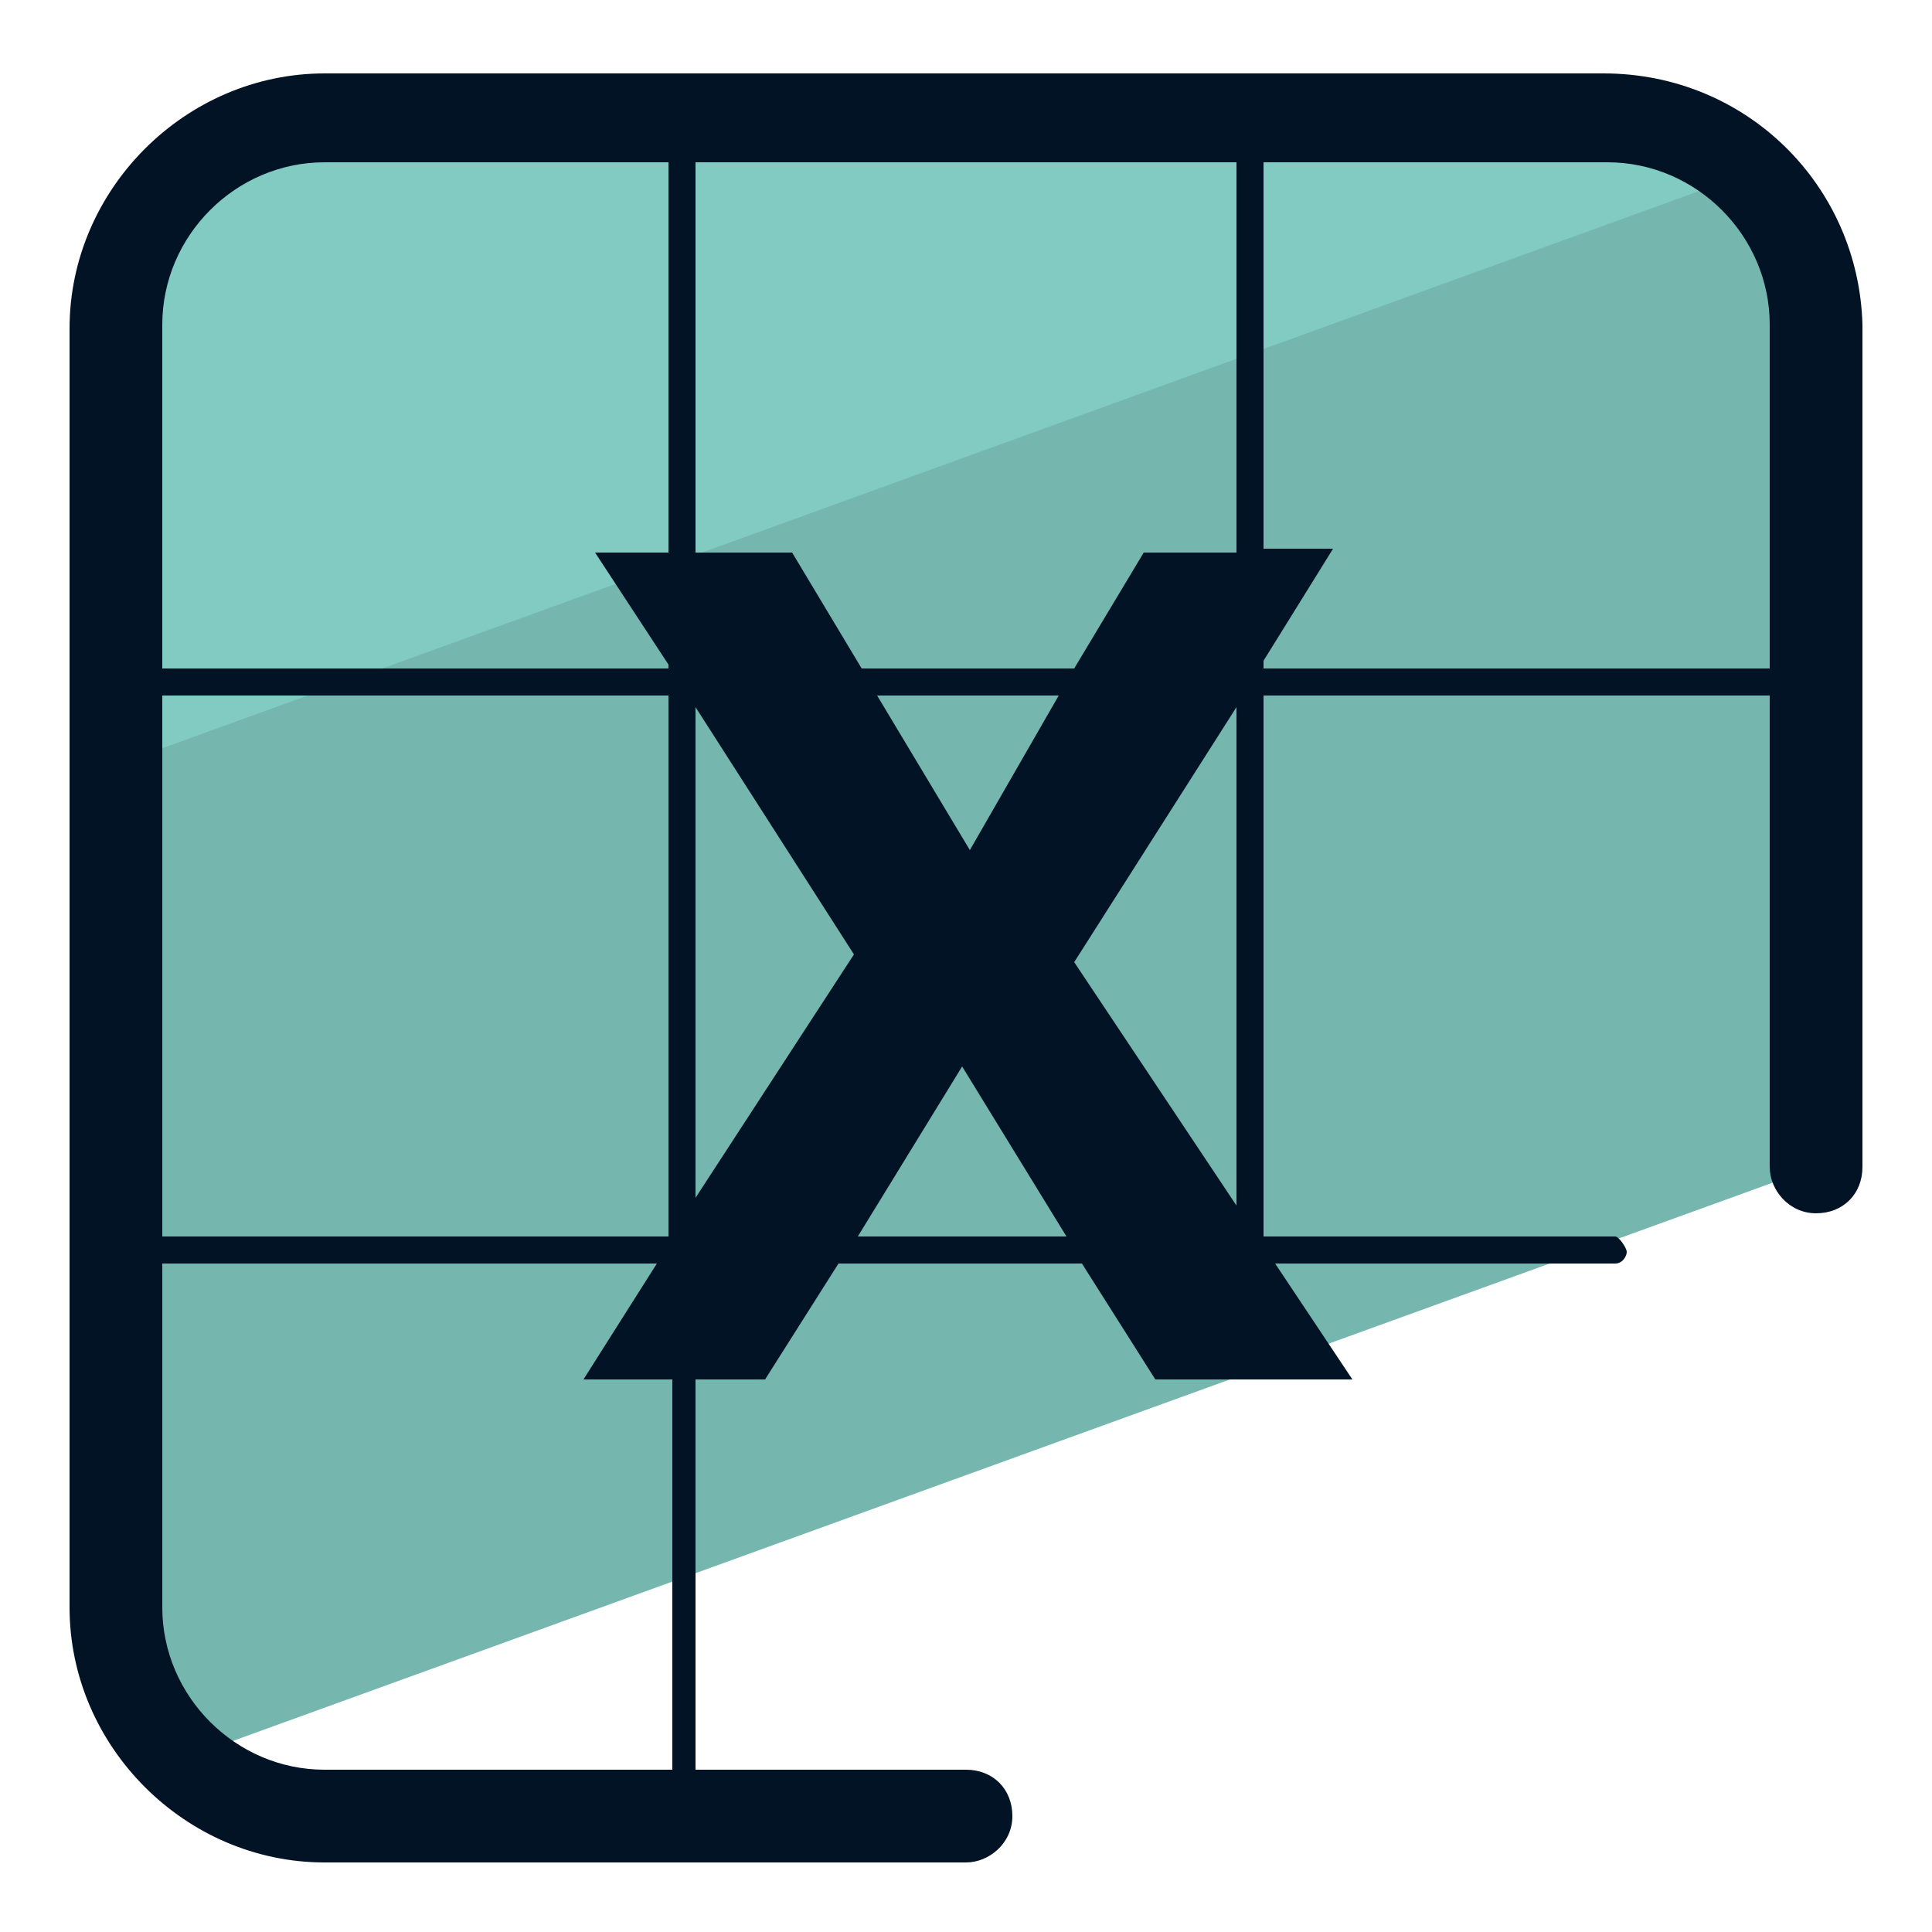
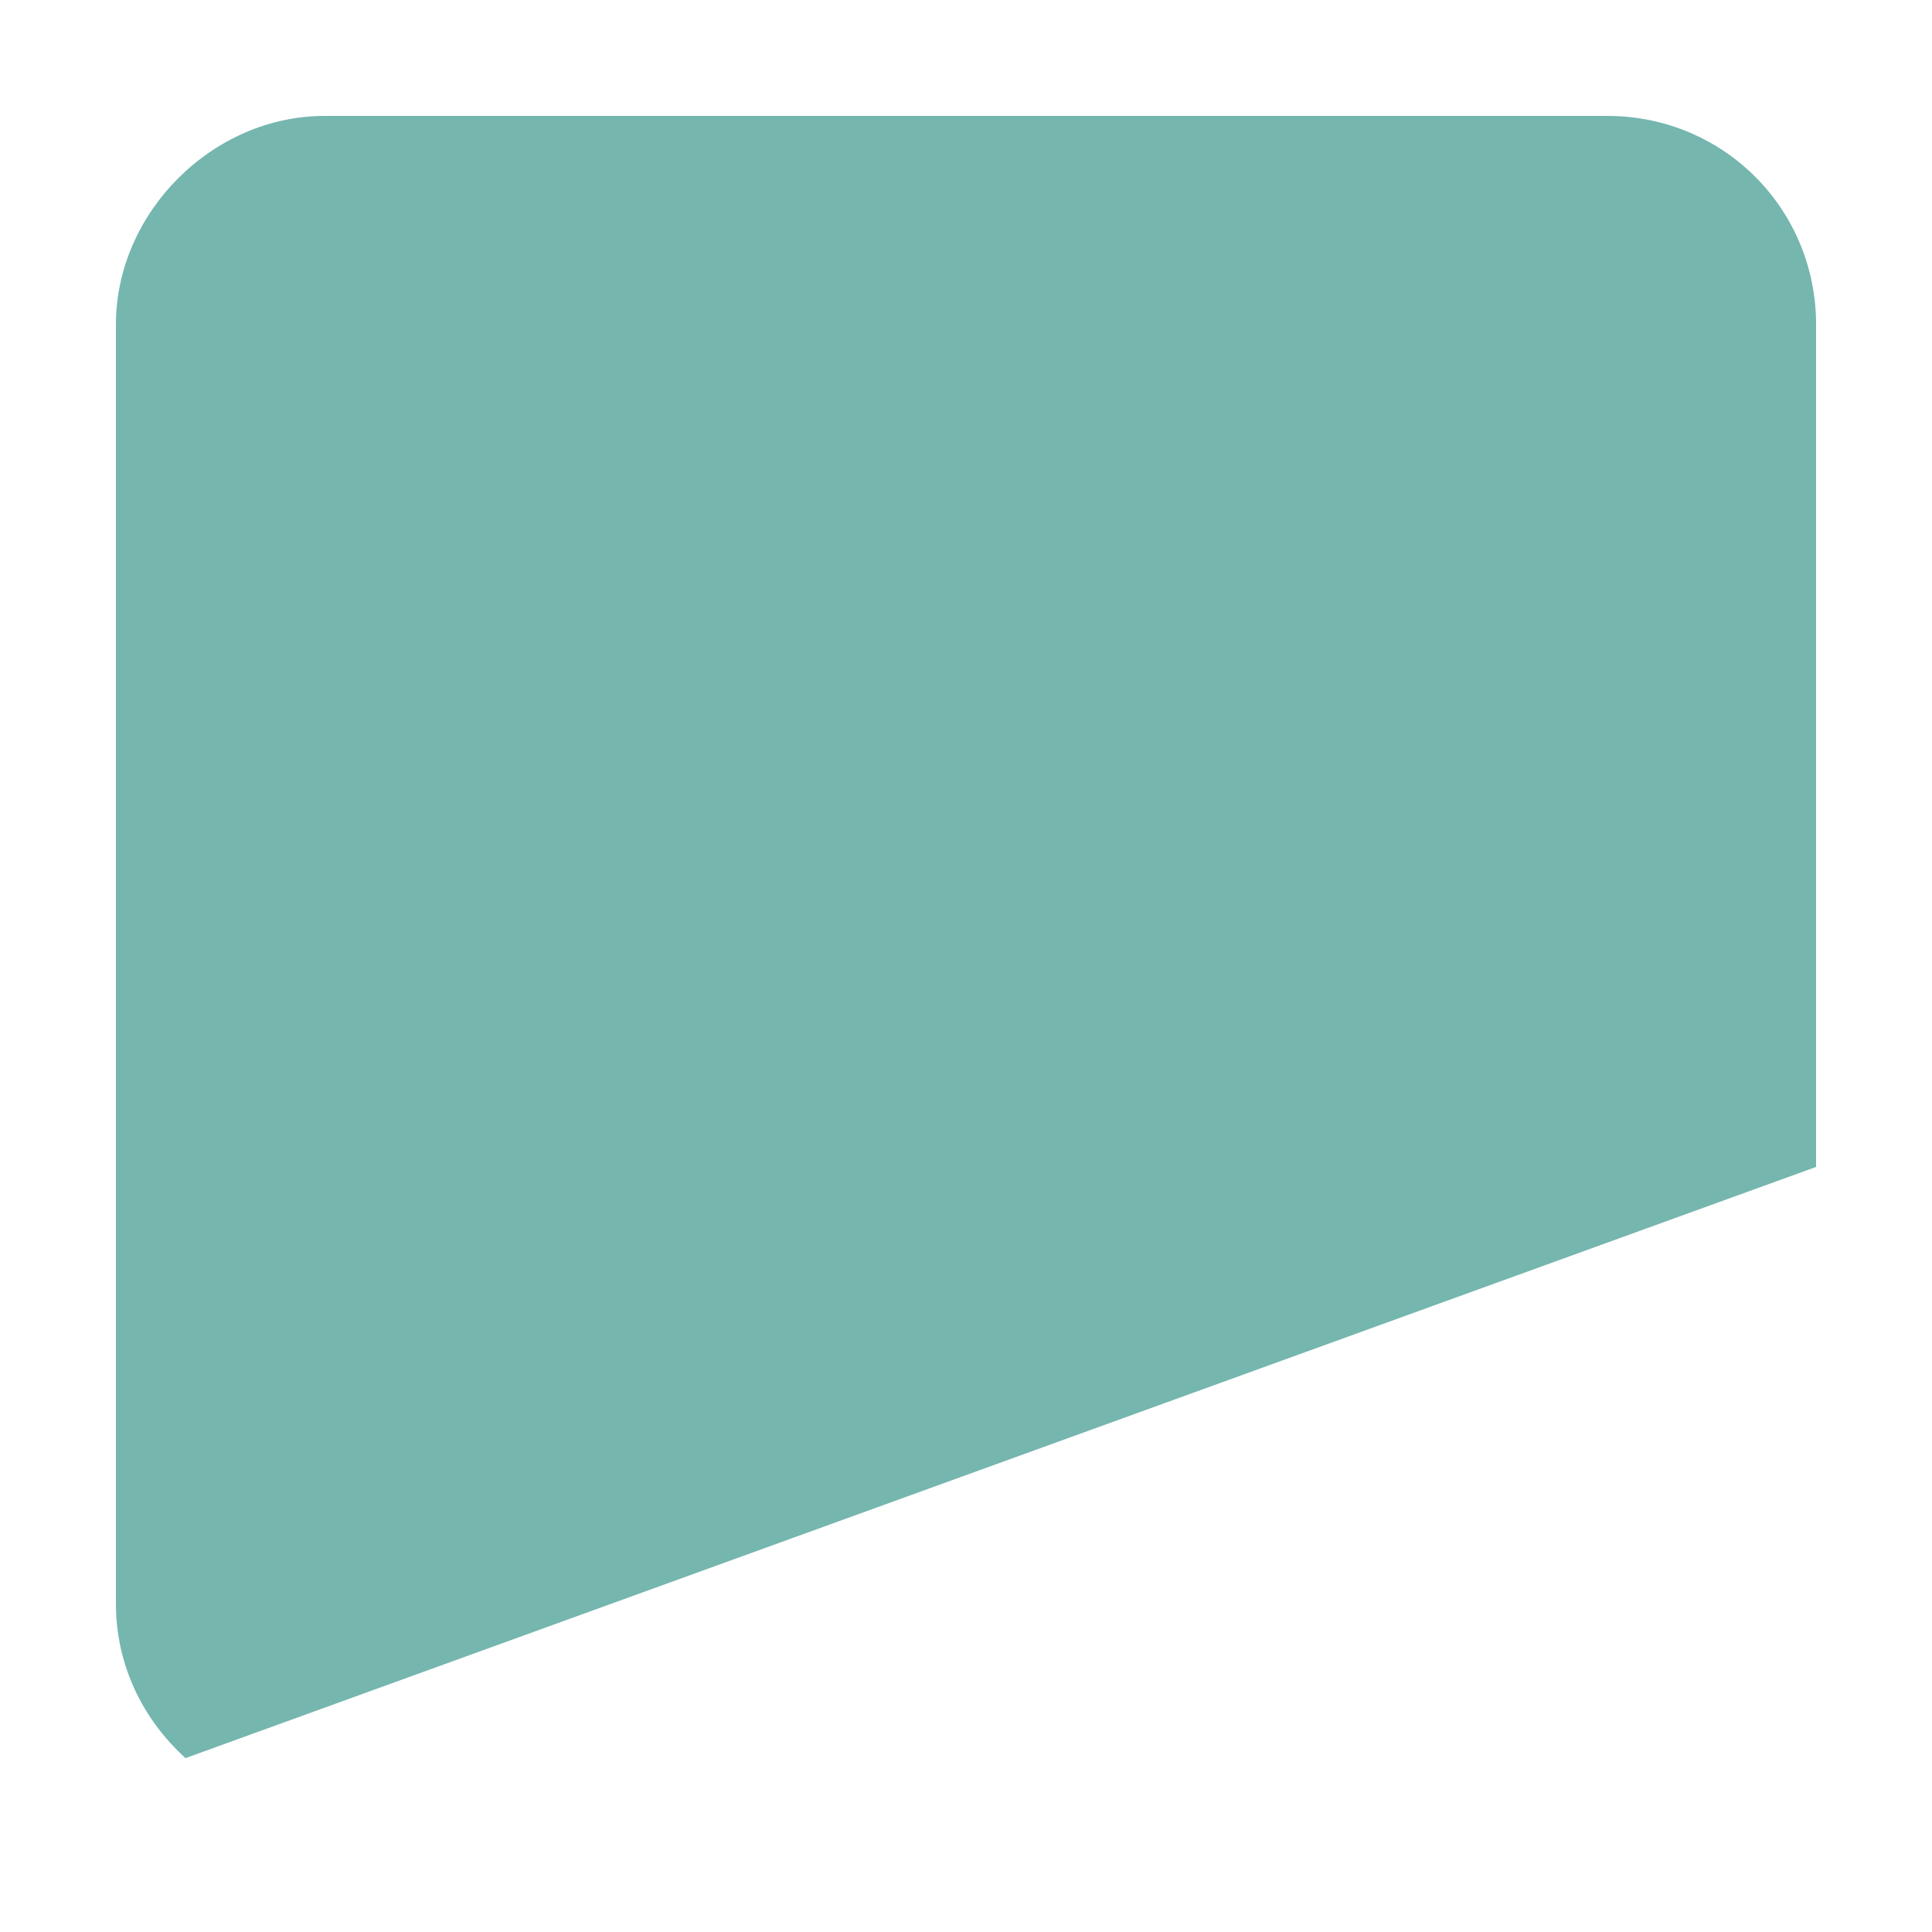
<svg xmlns="http://www.w3.org/2000/svg" viewBox="0 0 50 50">
  <switch>
    <g>
      <path fill="#75b6ae" d="M4.8 45.5L47 30.2V8.4c0-3-2.4-5.4-5.4-5.4H8.4C5.5 3 3 5.5 3 8.4v33.1c0 1.6.7 3 1.8 4z" />
-       <path fill="#81cbc2" d="M45.2 4.5C44.2 3.6 43 3 41.6 3H8.4C5.5 3 3 5.5 3 8.4v11.4L45.2 4.5z" />
-       <path fill="#031326" d="M41.5 1.9H8.4c-3.6 0-6.6 3-6.6 6.6v33.1c0 3.6 3 6.6 6.6 6.6H25c.6 0 1.2-.5 1.2-1.2s-.5-1.2-1.2-1.2h-7V35.7h1.8l1.9-3H28l1.9 3H35l-2-3h8.8c.2 0 .3-.2.3-.3s-.2-.4-.3-.4h-9.1V18h13.1v12.2c0 .6.5 1.2 1.2 1.2s1.2-.5 1.2-1.2V8.4c-.1-3.6-3-6.5-6.7-6.5zm-13.7 23l4.2-6.6v12.9l-4.2-6.3zM4.2 18h13.1v14H4.2V18zM18 31V18.3l4.1 6.4L18 31zm11.6-16.7l-1.8 3h-5.5l-1.8-3H18V4.2h14v10.1h-2.4zM27.4 18l-2.3 4-2.4-4h4.7zM8.4 4.2h8.9v10.1h-1.9l1.9 2.9v.1H4.2V8.4c0-2.3 1.9-4.2 4.2-4.2zm8.9 41.6H8.4c-2.3 0-4.2-1.9-4.2-4.2v-8.9H17l-1.9 3h2.3v10.1h-.1zM22.2 32l2.7-4.4 2.7 4.4h-5.4zm10.5-14.7v-.2l1.8-2.9h-1.8v-10h8.9c2.3 0 4.2 1.9 4.2 4.2v8.9H32.7z" />
    </g>
  </switch>
</svg>